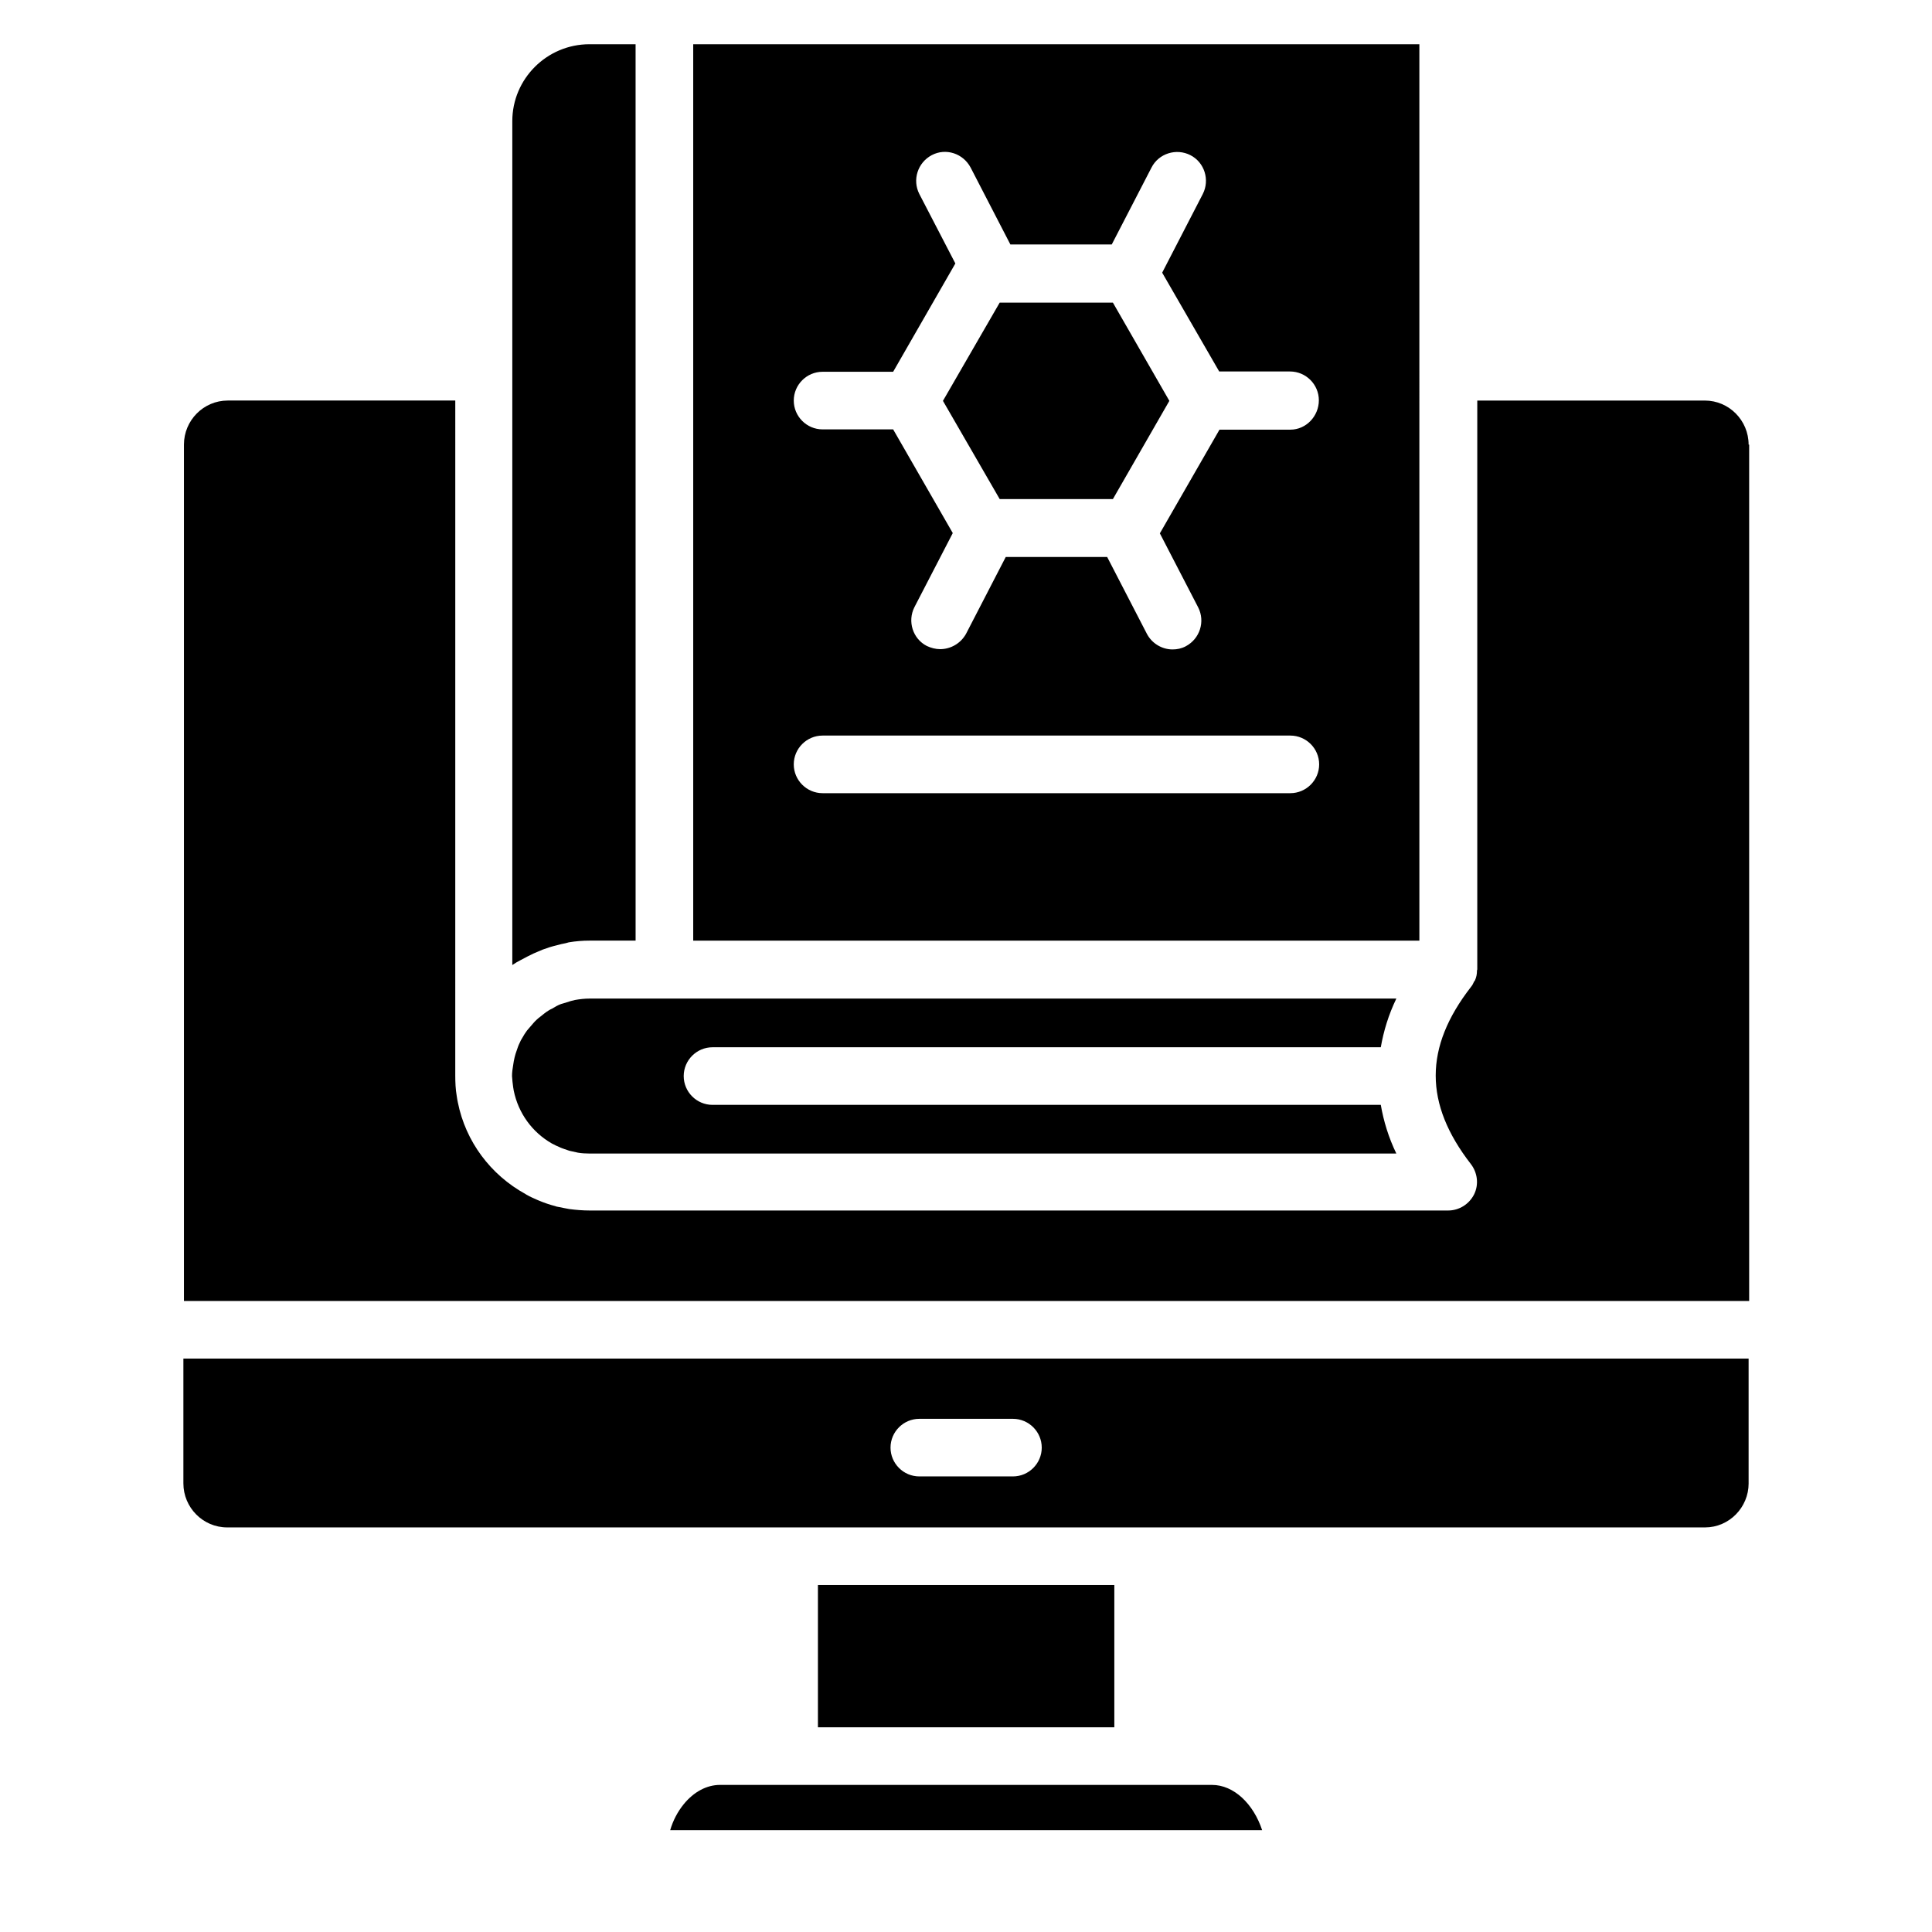
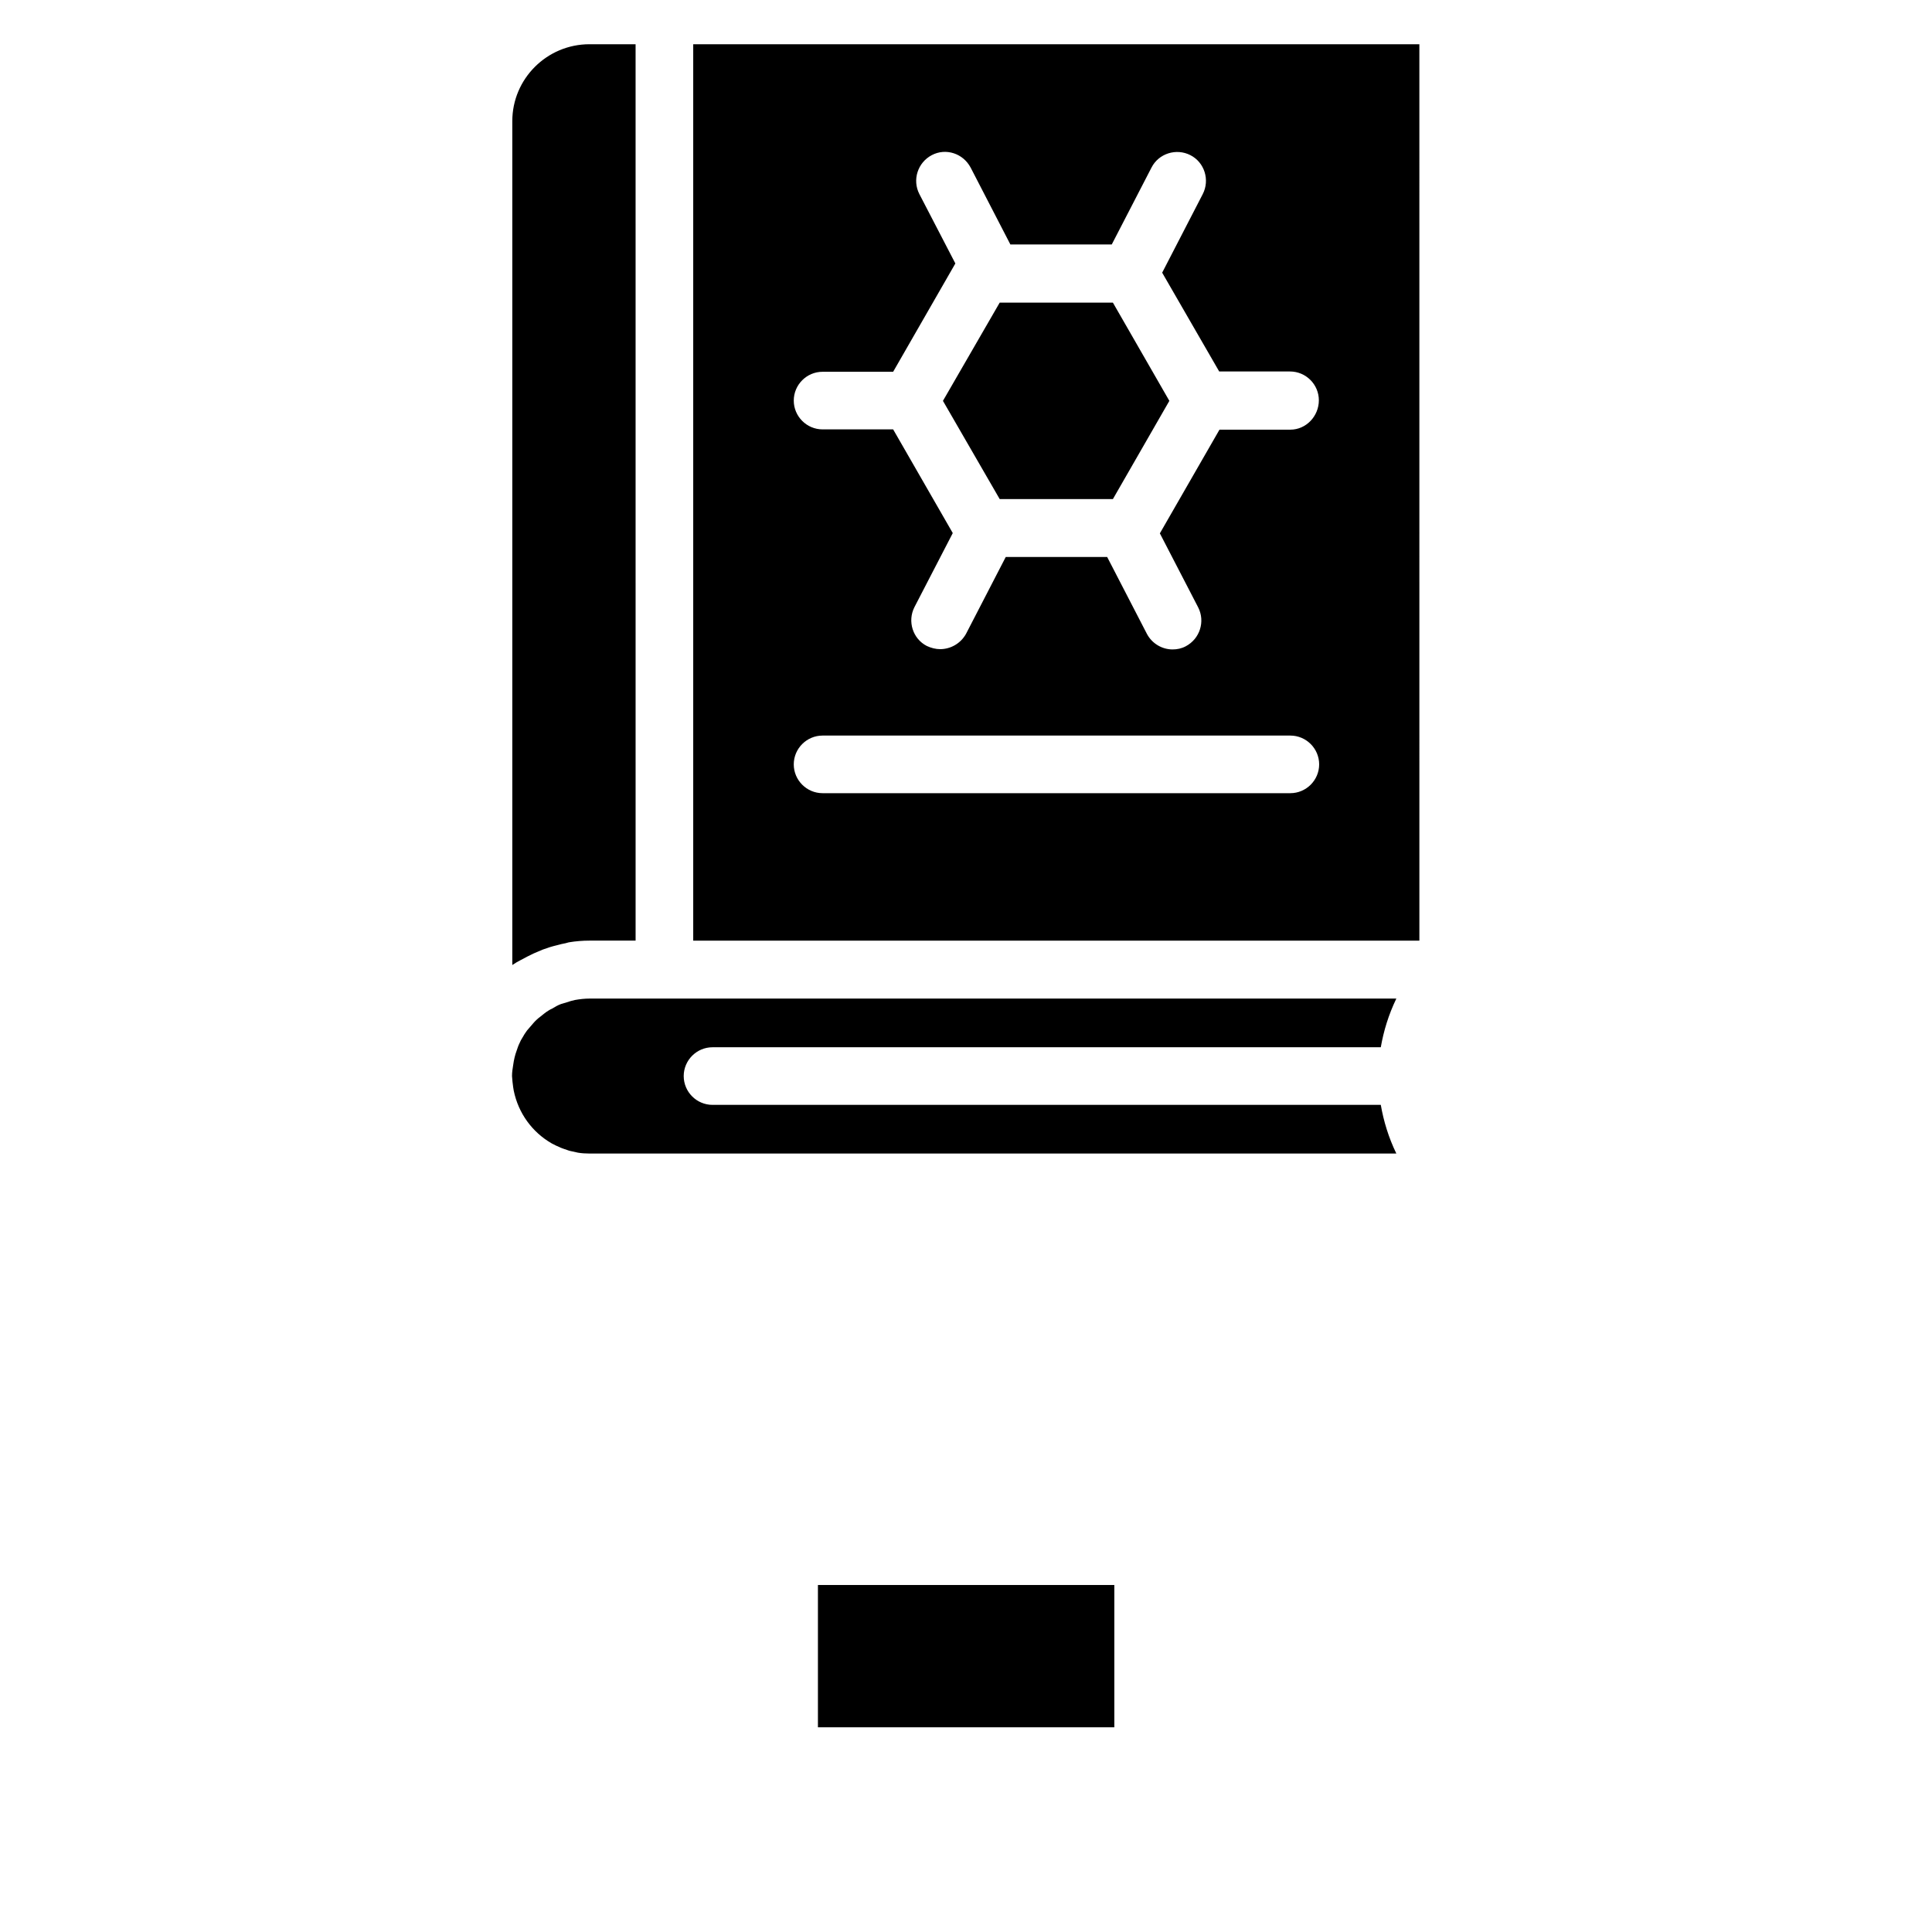
<svg xmlns="http://www.w3.org/2000/svg" fill="#000000" width="800px" height="800px" version="1.1" viewBox="144 144 512 512">
  <g>
    <path d="m408.93 224.2-15.039 26.031 15.039 26.031h30l14.961-26.031-14.961-26.031z" />
    <path d="m280 432.14 0.152 0.918c1.223 5.953 4.887 10.992 10.078 13.969 0.078 0.078 0.23 0.078 0.305 0.152 0.535 0.305 1.07 0.535 1.602 0.762 0.078 0 0.078 0 0.152 0.078 0.84 0.383 1.68 0.609 2.519 0.918 0.078 0 0.23 0.078 0.305 0.078 0.688 0.152 1.375 0.305 2.062 0.457 0.918 0.152 1.984 0.23 3.129 0.23h213.74c-2.062-4.273-3.359-8.551-4.121-12.902h-177.1c-4.199 0-7.633-3.434-7.633-7.633 0-4.199 3.434-7.633 7.633-7.633h177.1c0.762-4.352 2.062-8.625 4.121-12.902l-193.97-0.004h-19.77c-1.375 0-2.672 0.152-3.969 0.383-0.762 0.152-1.449 0.383-2.137 0.609-0.535 0.152-1.07 0.305-1.527 0.457-0.84 0.305-1.602 0.762-2.367 1.223-0.305 0.152-0.688 0.305-0.992 0.535-0.762 0.457-1.449 1.07-2.137 1.602-0.305 0.23-0.609 0.457-0.918 0.762-0.609 0.535-1.145 1.223-1.68 1.832-0.305 0.383-0.609 0.688-0.918 1.07-0.457 0.609-0.84 1.223-1.223 1.91-0.305 0.457-0.535 0.918-0.762 1.449-0.305 0.609-0.535 1.297-0.762 1.984-0.23 0.609-0.383 1.145-0.535 1.754-0.152 0.688-0.305 1.375-0.383 2.062-0.152 0.918-0.305 1.91-0.305 2.902 0.078 0.992 0.156 1.984 0.309 2.977z" />
    <path d="m285.34 396.71c0.84-0.383 1.68-0.688 2.519-1.07 1.223-0.457 2.441-0.84 3.742-1.145 0.762-0.23 1.527-0.383 2.289-0.535 0.305-0.078 0.535-0.152 0.84-0.23 1.832-0.305 3.664-0.457 5.574-0.457h12.137l-0.004-237.55h-12.215c-11.297 0-20.457 9.16-20.457 20.383v223.66l0.078-0.078c0.688-0.457 1.449-0.918 2.215-1.297 1.145-0.609 2.137-1.145 3.281-1.68z" />
-     <path d="m607.4 261.83c0-6.414-5.191-11.68-11.602-11.68h-60.305v150.76c0 0.078-0.078 0.152-0.078 0.305 0 0.918-0.152 1.754-0.535 2.594-0.078 0.152-0.152 0.23-0.23 0.305-0.23 0.535-0.457 0.992-0.84 1.449-12.441 16.031-12.441 30.914 0 46.945 1.754 2.289 2.137 5.418 0.84 8.016-1.297 2.594-3.969 4.273-6.871 4.273h-227.48c-1.832 0-3.664-0.152-5.418-0.383-1.145-0.23-2.137-0.383-3.129-0.609-0.152 0-0.383-0.078-0.535-0.152-1.527-0.383-3.055-0.918-4.504-1.527-0.23-0.078-0.383-0.152-0.535-0.23-0.84-0.383-1.754-0.762-2.519-1.223-0.152-0.078-0.305-0.152-0.383-0.23-9.312-5.113-15.879-13.969-17.938-24.273-0.078-0.457-0.23-1.07-0.305-1.754-0.305-1.754-0.383-3.586-0.383-5.418v-2.519l0.004-176.33h-60.305c-6.414 0-11.602 5.266-11.602 11.68v226.94h414.8v-226.94z" />
-     <path d="m465.19 617.02h-130.38c-3.512 0-6.945 1.832-9.617 5.113-1.602 1.984-2.824 4.273-3.586 6.871h156.87c-2.293-6.949-7.484-11.984-13.285-11.984z" />
    <path d="m360.76 564.04h78.547v37.711h-78.547z" />
-     <path d="m607.4 537.1v-33.055h-414.8v33.055c0 6.414 5.191 11.68 11.602 11.68h391.68c6.336-0.004 11.523-5.269 11.523-11.68zm-194.96-1.832h-24.809c-4.199 0-7.633-3.434-7.633-7.633 0-4.199 3.434-7.633 7.633-7.633h24.809c4.199 0 7.633 3.434 7.633 7.633 0 4.195-3.434 7.633-7.633 7.633z" />
    <path d="m520.23 155.73h-192.52v237.55h192.44l-0.004-237.55zm-34.273 198.47h-123.97c-4.199 0-7.633-3.434-7.633-7.633 0-4.199 3.434-7.633 7.633-7.633h123.97c4.199 0 7.633 3.434 7.633 7.633 0 4.195-3.438 7.633-7.633 7.633zm0-96.336h-18.781l-15.801 27.48 10.152 19.617c1.91 3.742 0.457 8.32-3.281 10.305-1.145 0.609-2.289 0.84-3.512 0.84-2.75 0-5.418-1.527-6.793-4.121l-10.535-20.383h-26.871l-10.535 20.383c-1.449 2.594-4.121 4.047-6.867 4.047-1.145 0-2.367-0.305-3.512-0.84-3.742-1.91-5.191-6.566-3.281-10.305l10.152-19.617-15.801-27.48h-18.703c-4.199 0-7.633-3.434-7.633-7.633s3.434-7.633 7.633-7.633h18.703l16.488-28.703-9.543-18.398c-1.91-3.742-0.457-8.32 3.281-10.305 3.742-1.984 8.32-0.457 10.305 3.281l10.535 20.383h26.871l10.535-20.383c1.91-3.742 6.566-5.191 10.305-3.281 3.742 1.91 5.191 6.566 3.281 10.305l-10.762 20.84 15.113 26.184h18.777c4.199 0 7.633 3.434 7.633 7.633s-3.359 7.785-7.555 7.785z" />
  </g>
</svg>